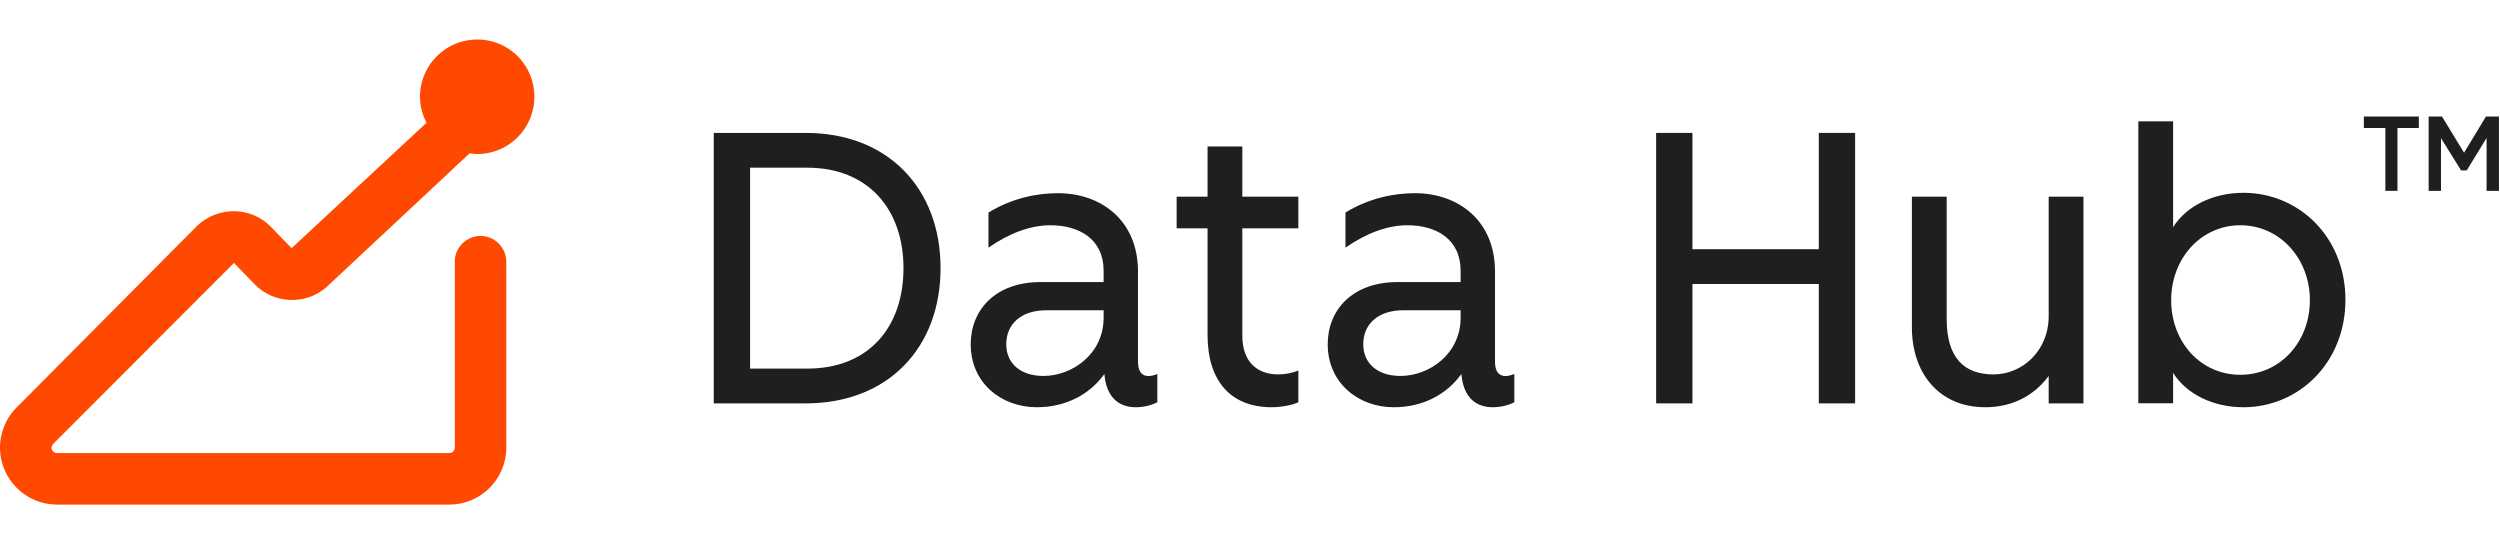
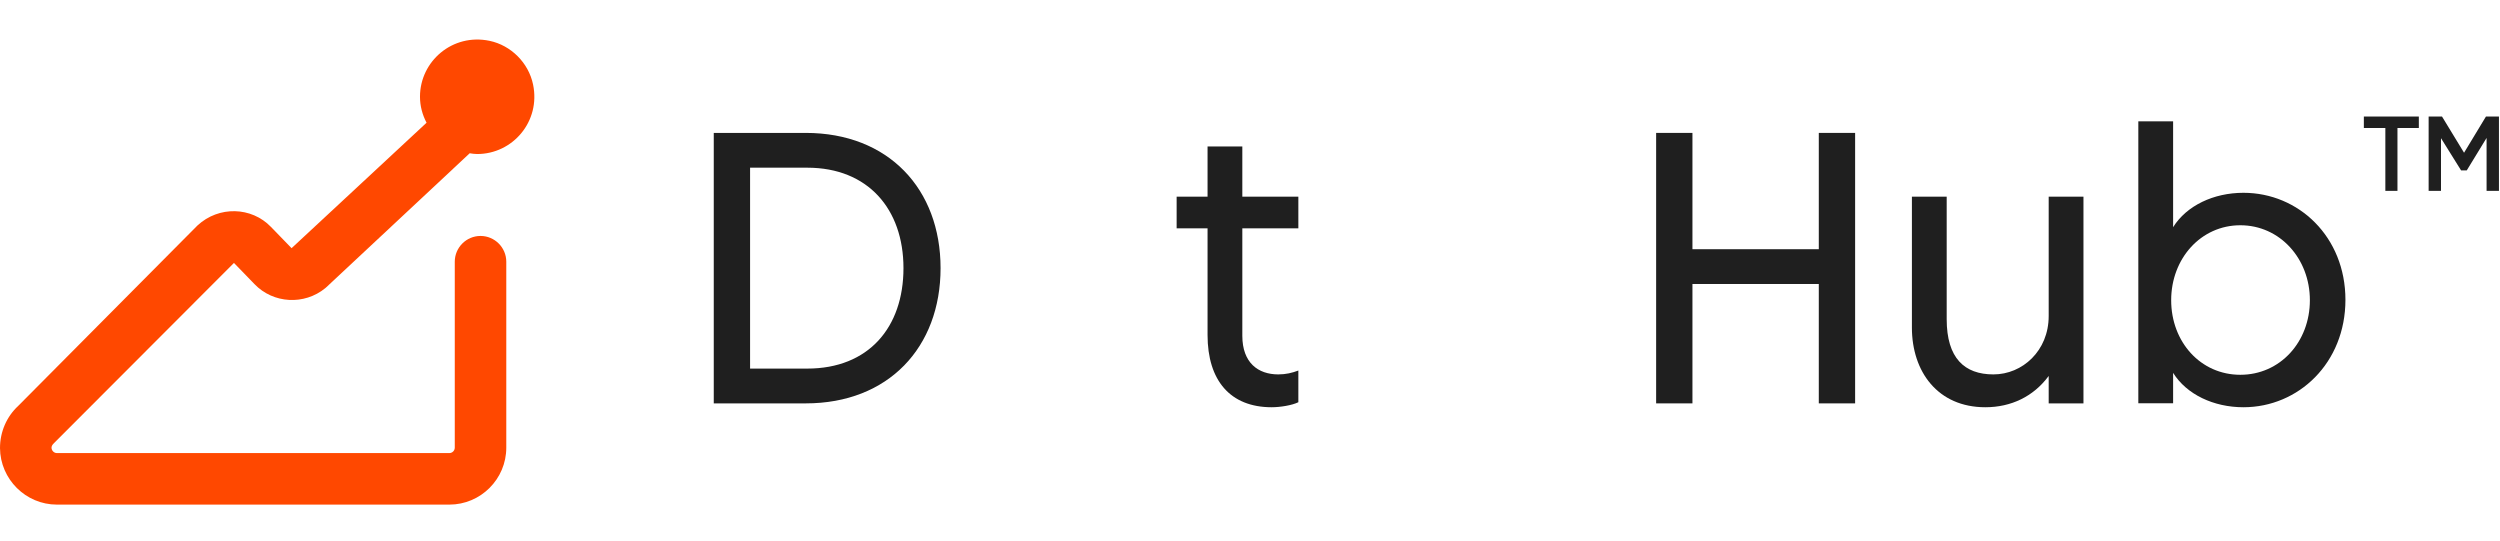
<svg xmlns="http://www.w3.org/2000/svg" width="185" height="40" viewBox="0 0 185 40" fill="none">
  <path d="M52.818 9.835H59.623C65.742 9.835 69.602 13.981 69.602 19.843C69.602 25.704 65.742 29.85 59.623 29.85H52.818V9.835ZM66.857 19.843C66.857 15.468 64.227 12.409 59.738 12.409H55.506V27.276H59.738C64.284 27.276 66.857 24.217 66.857 19.843Z" fill="#1F1F1F" />
-   <path d="M71.832 25.475C71.832 22.931 73.662 20.872 77.007 20.872H81.668V20.043C81.668 17.67 79.838 16.669 77.722 16.669C76.292 16.669 74.691 17.241 73.147 18.327V15.726C74.891 14.668 76.693 14.296 78.294 14.296C81.439 14.296 84.212 16.269 84.212 20.1V26.762C84.212 27.791 84.784 28.02 85.642 27.677V29.764C85.213 29.993 84.613 30.136 84.041 30.136C82.811 30.136 81.868 29.421 81.725 27.677C80.61 29.221 78.837 30.136 76.721 30.136C74.091 30.136 71.832 28.334 71.832 25.475ZM81.668 23.503V22.959H77.436C75.549 22.959 74.463 23.988 74.463 25.475C74.463 26.962 75.606 27.82 77.207 27.82C79.323 27.82 81.668 26.219 81.668 23.503Z" fill="#1F1F1F" />
  <path d="M89.359 24.789V16.898H87.071V14.553H89.359V10.836H91.932V14.553H96.078V16.898H91.932V24.846C91.932 26.848 93.104 27.706 94.591 27.706C95.163 27.706 95.62 27.591 96.078 27.42V29.764C95.62 29.993 94.734 30.136 94.105 30.136C91.046 30.136 89.359 28.163 89.359 24.789Z" fill="#1F1F1F" />
-   <path d="M98.251 25.475C98.251 22.931 100.08 20.872 103.426 20.872H108.086V20.043C108.086 17.67 106.256 16.669 104.14 16.669C102.711 16.669 101.11 17.241 99.566 18.327V15.726C101.31 14.668 103.111 14.296 104.712 14.296C107.857 14.296 110.631 16.269 110.631 20.1V26.762C110.631 27.791 111.203 28.02 112.06 27.677V29.764C111.631 29.993 111.031 30.136 110.459 30.136C109.23 30.136 108.286 29.421 108.143 27.677C107.028 29.221 105.255 30.136 103.14 30.136C100.509 30.136 98.251 28.334 98.251 25.475ZM108.086 23.503V22.959H103.854C101.967 22.959 100.881 23.988 100.881 25.475C100.881 26.962 102.025 27.82 103.626 27.82C105.742 27.82 108.086 26.219 108.086 23.503Z" fill="#1F1F1F" />
  <path d="M122.554 9.835H125.241V18.442H134.591V9.835H137.279V29.85H134.591V21.015H125.241V29.85H122.554V9.835Z" fill="#1F1F1F" />
  <path d="M141.481 24.246V14.553H144.055V23.617C144.055 26.505 145.37 27.706 147.514 27.706C149.659 27.706 151.603 25.961 151.603 23.388V14.553H154.176V29.85H151.603V27.82C150.488 29.335 148.83 30.136 146.914 30.136C143.397 30.136 141.481 27.505 141.481 24.246Z" fill="#1F1F1F" />
  <path d="M160.81 27.581V29.84H158.236V8.978H160.81V16.812C161.81 15.211 163.812 14.267 166.013 14.267C170.102 14.267 173.562 17.527 173.562 22.187C173.562 26.848 170.102 30.136 166.013 30.136C163.812 30.136 161.81 29.192 160.81 27.591V27.581ZM170.931 22.216C170.931 19.128 168.701 16.669 165.785 16.669C162.868 16.669 160.667 19.128 160.667 22.216C160.667 25.304 162.84 27.734 165.785 27.734C168.73 27.734 170.931 25.304 170.931 22.216Z" fill="#1F1F1F" />
  <path d="M176.507 9.473H174.925V8.625H178.994V9.473H177.412V14.124H176.516V9.473H176.507ZM179.728 8.625H180.71L182.34 11.303L183.96 8.625H184.922V14.124H184.007V10.207L182.54 12.609H182.12L180.634 10.226V14.124H179.719V8.625H179.728Z" fill="#1F1F1F" />
  <path d="M17.308 19.452L18.832 21.024C20.224 22.473 22.521 22.597 24.074 21.32C24.103 21.301 24.131 21.272 24.16 21.244L34.758 11.341C34.939 11.37 35.12 11.398 35.311 11.398C37.941 11.398 40.019 8.987 39.447 6.252C39.114 4.651 37.818 3.354 36.226 3.021C33.491 2.449 31.079 4.527 31.079 7.157C31.079 7.853 31.26 8.501 31.565 9.082L21.577 18.365L20.052 16.793C18.613 15.296 16.192 15.22 14.61 16.688L1.353 30.031C0.486 30.831 0 31.965 0 33.157C0.019 35.463 1.906 37.341 4.213 37.341H33.252C35.568 37.341 37.465 35.454 37.465 33.128V19.366C37.465 18.318 36.607 17.46 35.559 17.46C34.51 17.46 33.653 18.318 33.653 19.366V33.128C33.653 33.347 33.471 33.528 33.252 33.528H4.213C3.993 33.528 3.822 33.347 3.812 33.138C3.812 33.023 3.86 32.919 4.003 32.785L17.308 19.461V19.452Z" fill="#FF4800" />
</svg>